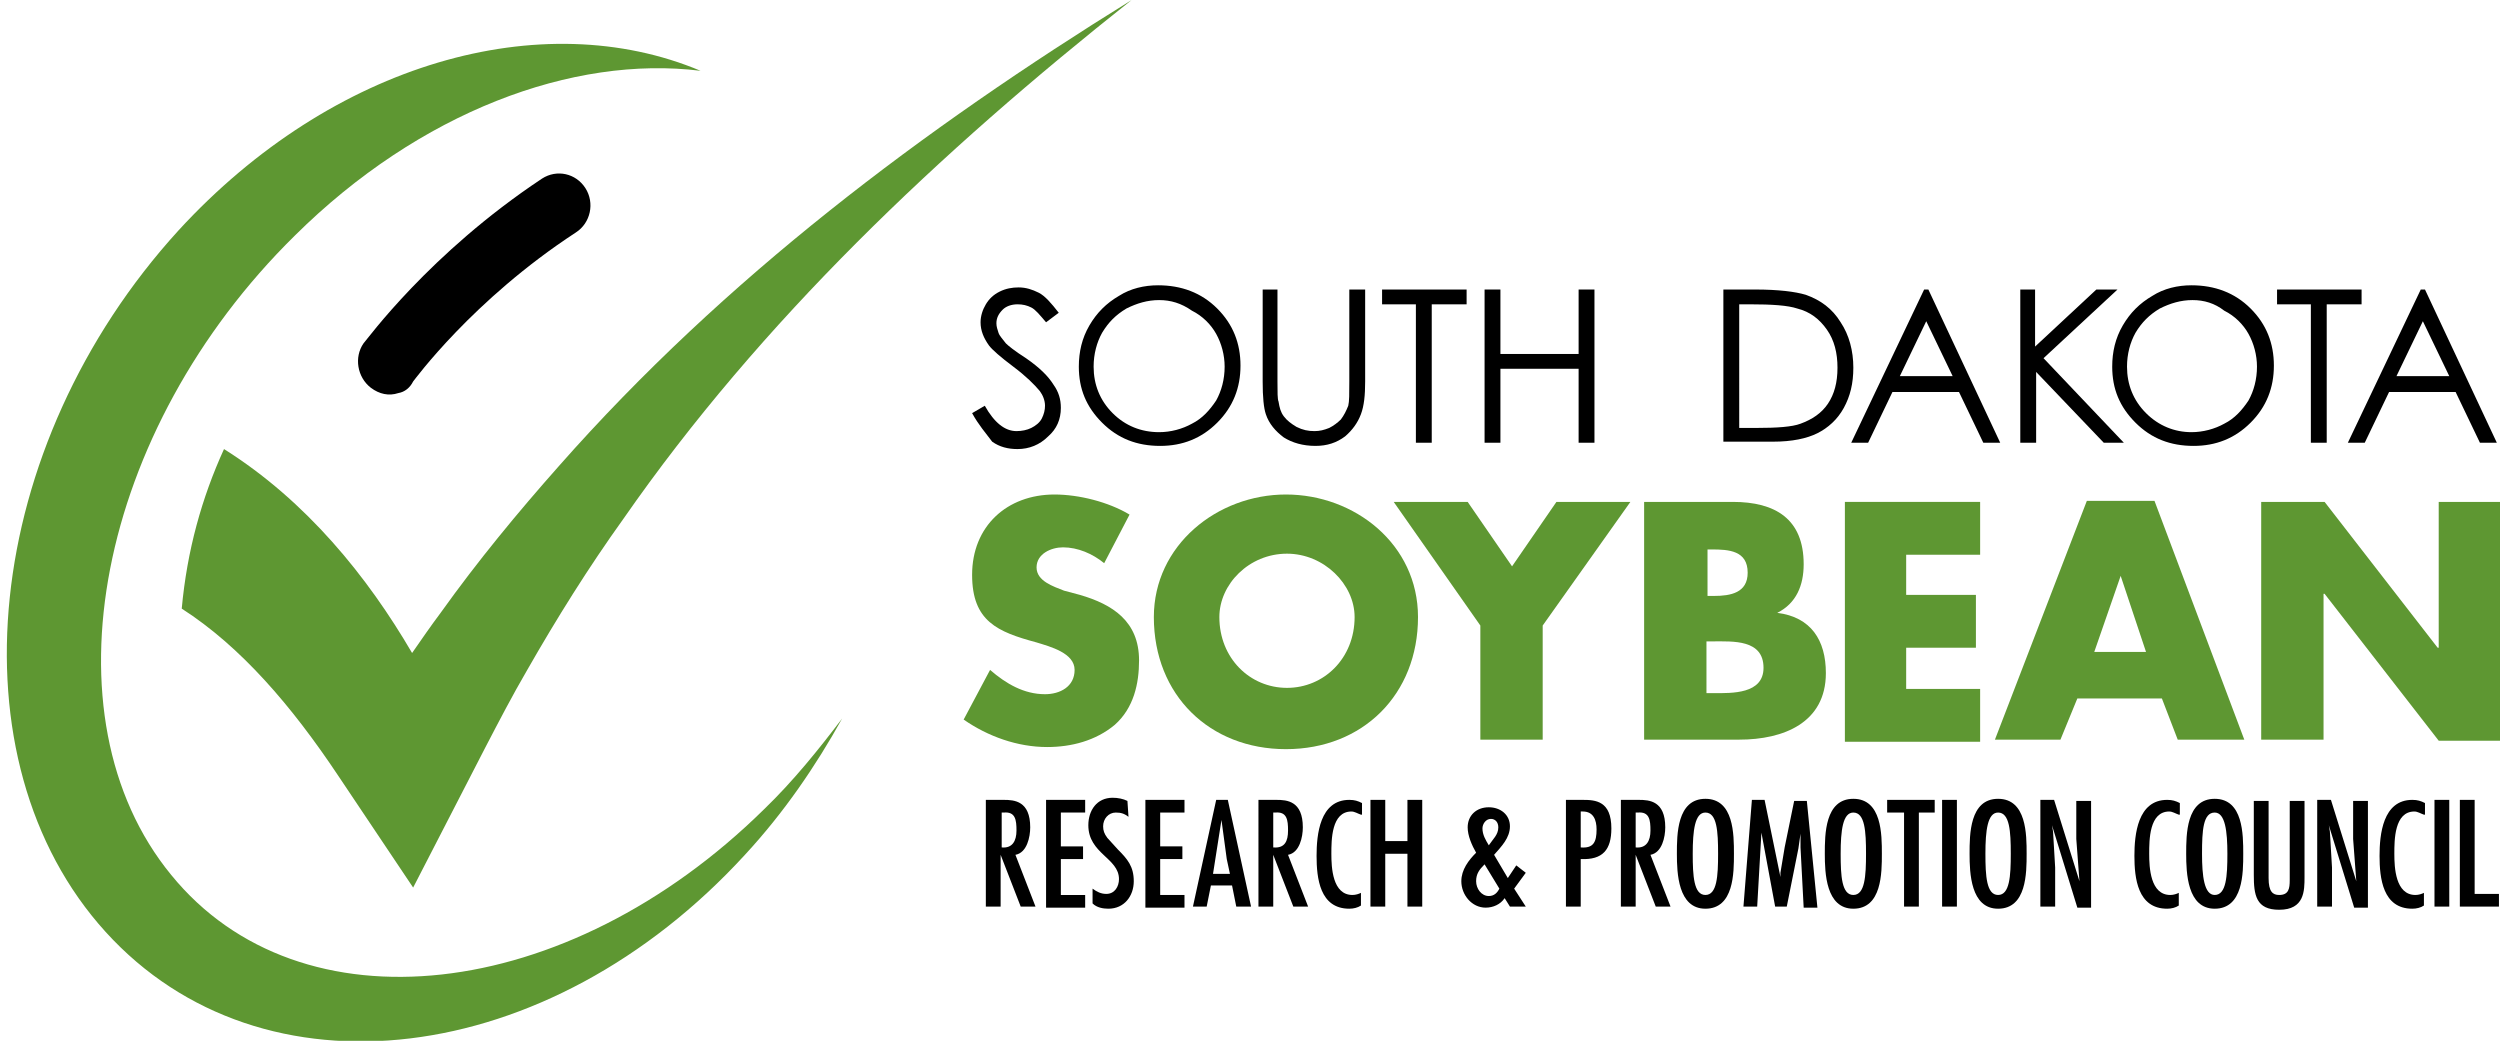
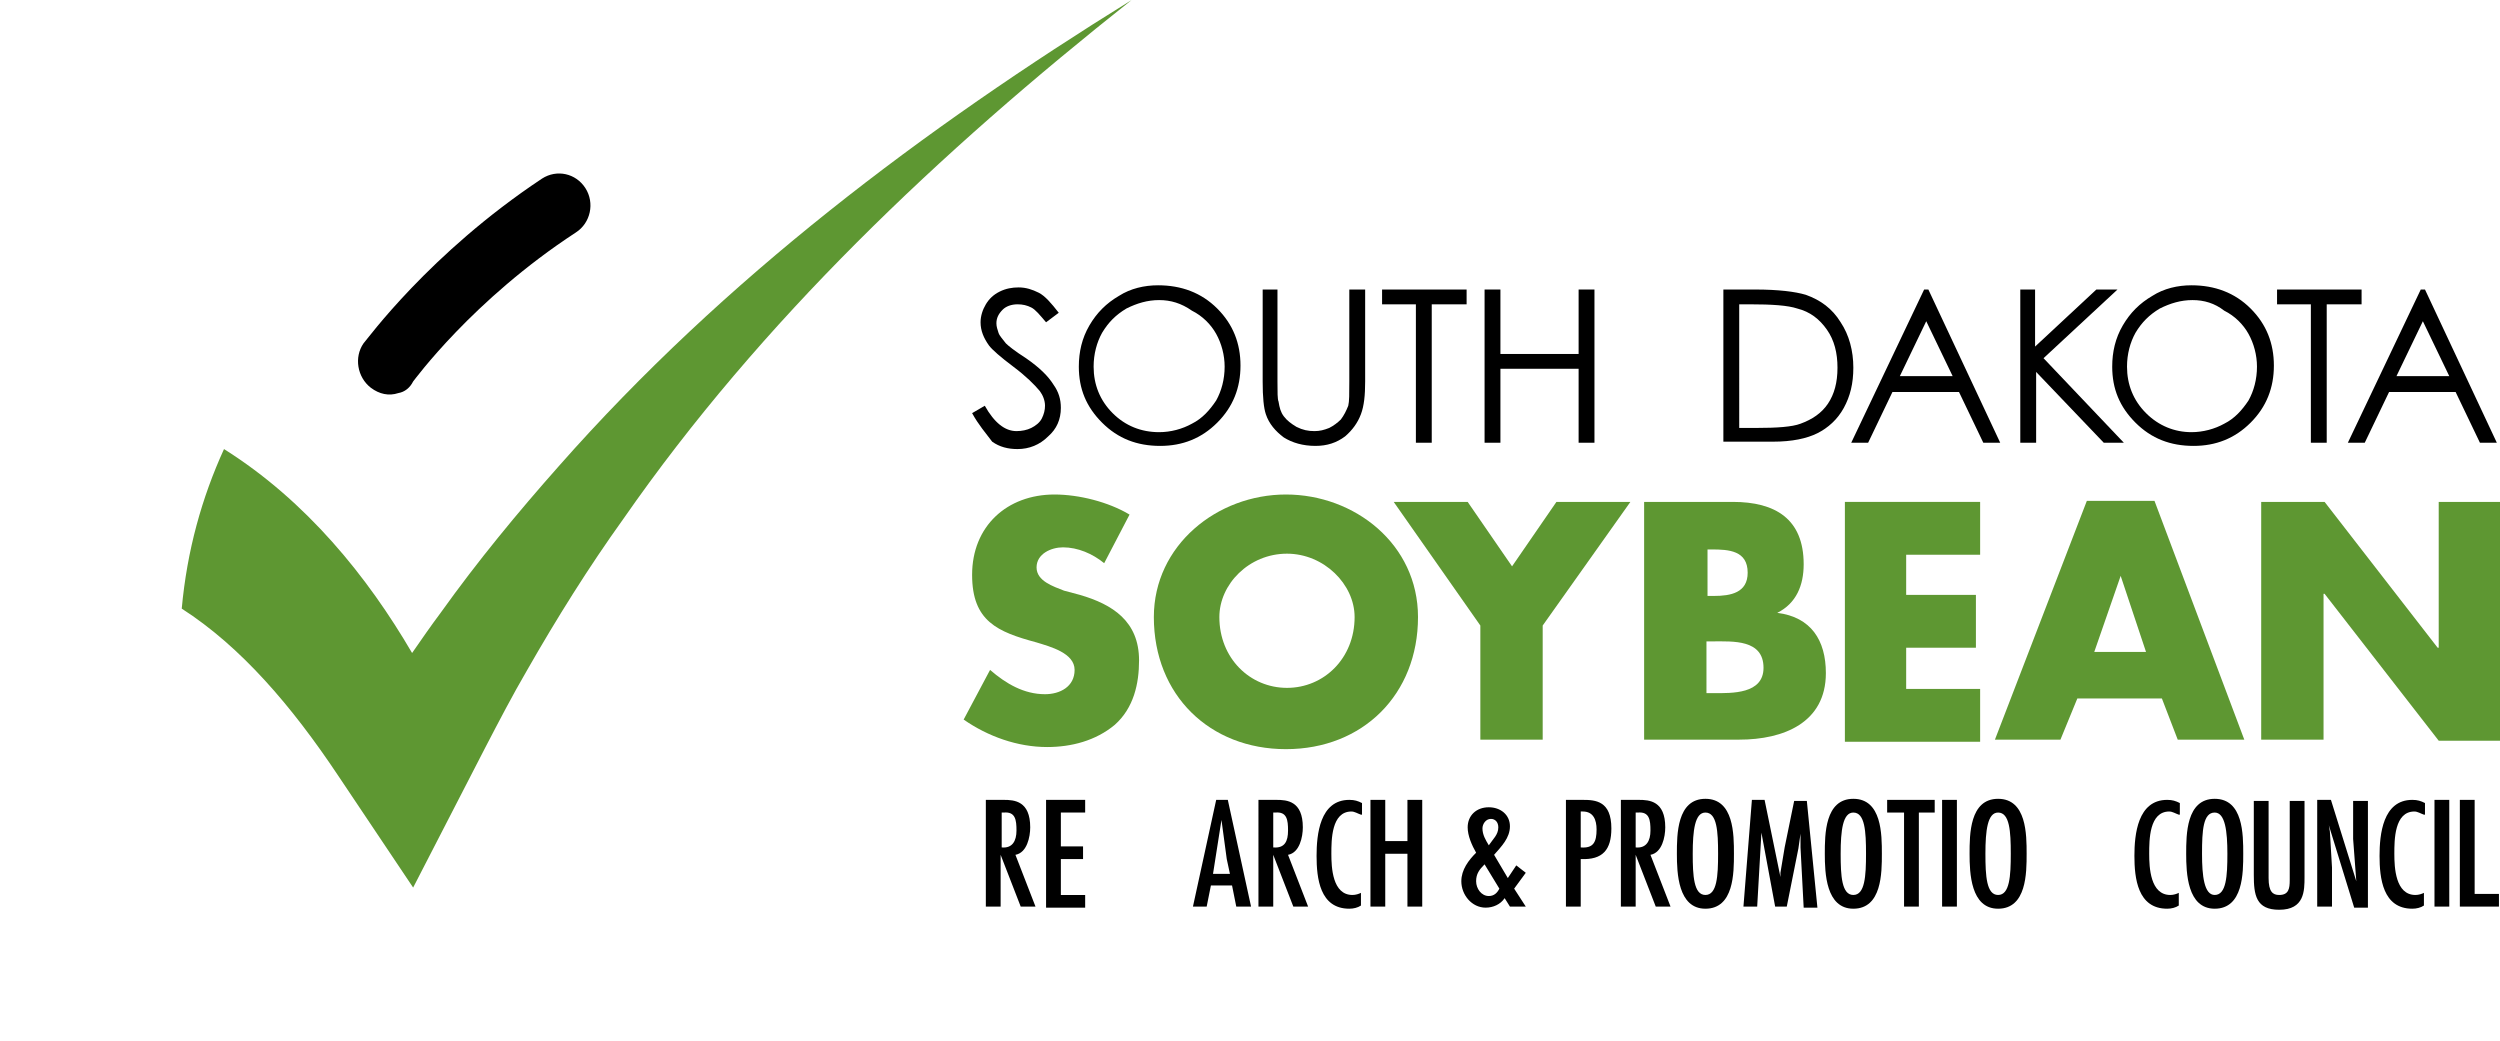
<svg xmlns="http://www.w3.org/2000/svg" version="1.1" id="Layer_1" x="0px" y="0px" viewBox="0 0 236.6 98.5" style="enable-background:new 0 0 236.6 98.5;" xml:space="preserve">
  <style type="text/css">
	.st0{fill:#5E9732;}
</style>
  <g>
    <g>
      <path d="M92,39.1l1.2-0.7c0.9,1.6,1.9,2.4,3,2.4c0.5,0,1-0.1,1.4-0.3c0.4-0.2,0.8-0.5,1-0.9c0.2-0.4,0.3-0.8,0.3-1.2    c0-0.5-0.2-1-0.5-1.4c-0.5-0.6-1.3-1.4-2.5-2.3c-1.2-0.9-2-1.6-2.3-2c-0.5-0.7-0.8-1.4-0.8-2.2c0-0.6,0.2-1.2,0.5-1.7    c0.3-0.5,0.7-0.9,1.3-1.2c0.6-0.3,1.2-0.4,1.8-0.4c0.7,0,1.3,0.2,1.9,0.5c0.6,0.3,1.2,1,1.9,1.9l-1.2,0.9c-0.6-0.7-1-1.2-1.4-1.4    c-0.4-0.2-0.8-0.3-1.3-0.3c-0.6,0-1.1,0.2-1.4,0.5c-0.4,0.4-0.6,0.8-0.6,1.3c0,0.3,0.1,0.6,0.2,0.9c0.1,0.3,0.4,0.6,0.7,1    c0.2,0.2,0.8,0.7,1.9,1.4c1.3,0.9,2.1,1.7,2.6,2.5c0.5,0.7,0.7,1.4,0.7,2.2c0,1.1-0.4,2-1.2,2.7c-0.8,0.8-1.8,1.2-2.9,1.2    c-0.9,0-1.7-0.2-2.4-0.7C93.3,41,92.6,40.2,92,39.1z" />
      <path d="M109.6,27c2.2,0,4.1,0.7,5.6,2.2c1.5,1.5,2.2,3.3,2.2,5.4c0,2.1-0.7,3.9-2.2,5.4c-1.5,1.5-3.3,2.2-5.4,2.2    c-2.2,0-4-0.7-5.5-2.2c-1.5-1.5-2.2-3.2-2.2-5.3c0-1.4,0.3-2.7,1-3.9c0.7-1.2,1.6-2.1,2.8-2.8C107,27.3,108.3,27,109.6,27z     M109.7,28.4c-1.1,0-2.1,0.3-3.1,0.8c-1,0.6-1.7,1.3-2.3,2.3c-0.5,0.9-0.8,2-0.8,3.2c0,1.7,0.6,3.2,1.8,4.4    c1.2,1.2,2.7,1.8,4.4,1.8c1.1,0,2.2-0.3,3.1-0.8c1-0.5,1.7-1.3,2.3-2.2c0.5-0.9,0.8-2,0.8-3.2c0-1.1-0.3-2.2-0.8-3.1    c-0.5-0.9-1.3-1.7-2.3-2.2C111.8,28.7,110.8,28.4,109.7,28.4z" />
      <path d="M119.4,27.4h1.5v8.7c0,1,0,1.7,0.1,1.9c0.1,0.6,0.2,1,0.5,1.4c0.3,0.4,0.7,0.7,1.2,1c0.6,0.3,1.1,0.4,1.7,0.4    c0.5,0,0.9-0.1,1.4-0.3c0.4-0.2,0.8-0.5,1.1-0.8c0.3-0.4,0.5-0.8,0.7-1.3c0.1-0.4,0.1-1.1,0.1-2.3v-8.7h1.5v8.7    c0,1.3-0.1,2.3-0.4,3.1c-0.3,0.8-0.8,1.5-1.5,2.1c-0.8,0.6-1.7,0.9-2.8,0.9c-1.2,0-2.2-0.3-3-0.8c-0.8-0.6-1.4-1.3-1.7-2.2    c-0.2-0.6-0.3-1.6-0.3-3.1V27.4z" />
      <path d="M130.8,28.8v-1.4h8v1.4h-3.3v13.1h-1.5V28.8H130.8z" />
      <path d="M140.5,27.4h1.5v6.1h7.4v-6.1h1.5v14.5h-1.5v-7H142v7h-1.5V27.4z" />
      <path d="M163.1,41.8V27.4h3c2.2,0,3.8,0.2,4.8,0.5c1.4,0.5,2.5,1.3,3.3,2.6c0.8,1.2,1.2,2.7,1.2,4.3c0,1.5-0.3,2.7-0.9,3.8    c-0.6,1.1-1.5,1.9-2.5,2.4c-1,0.5-2.4,0.8-4.2,0.8H163.1z M164.5,40.5h1.7c2,0,3.4-0.1,4.2-0.4c1.1-0.4,2-1,2.6-1.9    c0.6-0.9,0.9-2,0.9-3.4c0-1.4-0.3-2.6-1-3.6c-0.7-1-1.6-1.7-2.8-2c-0.9-0.3-2.4-0.4-4.5-0.4h-1V40.5z" />
      <path d="M182.5,27.4l6.8,14.5h-1.6l-2.3-4.8h-6.3l-2.3,4.8h-1.6l6.9-14.5H182.5z M182.3,30.4l-2.5,5.2h5L182.3,30.4z" />
      <path d="M191.1,27.4h1.5v5.4l5.8-5.4h2l-7,6.5l7.6,8h-1.9l-6.4-6.7v6.7h-1.5V27.4z" />
      <path d="M207.4,27c2.2,0,4.1,0.7,5.6,2.2c1.5,1.5,2.2,3.3,2.2,5.4c0,2.1-0.7,3.9-2.2,5.4c-1.5,1.5-3.3,2.2-5.4,2.2    c-2.2,0-4-0.7-5.5-2.2c-1.5-1.5-2.2-3.2-2.2-5.3c0-1.4,0.3-2.7,1-3.9c0.7-1.2,1.6-2.1,2.8-2.8C204.8,27.3,206.1,27,207.4,27z     M207.5,28.4c-1.1,0-2.1,0.3-3.1,0.8c-1,0.6-1.7,1.3-2.3,2.3c-0.5,0.9-0.8,2-0.8,3.2c0,1.7,0.6,3.2,1.8,4.4    c1.2,1.2,2.7,1.8,4.3,1.8c1.1,0,2.2-0.3,3.1-0.8c1-0.5,1.7-1.3,2.3-2.2c0.5-0.9,0.8-2,0.8-3.2c0-1.1-0.3-2.2-0.8-3.1    c-0.5-0.9-1.3-1.7-2.3-2.2C209.6,28.7,208.6,28.4,207.5,28.4z" />
      <path d="M215.5,28.8v-1.4h8v1.4h-3.3v13.1h-1.5V28.8H215.5z" />
      <path d="M229.5,27.4l6.8,14.5h-1.6l-2.3-4.8h-6.3l-2.3,4.8h-1.6l6.9-14.5H229.5z M229.3,30.4l-2.5,5.2h5L229.3,30.4z" />
    </g>
    <g>
      <g>
        <path d="M93.4,75.7H95c1,0,2.5,0.1,2.5,2.6c0,0.9-0.3,2.4-1.4,2.6l1.9,4.9h-1.4l-1.9-4.9h0v4.9h-1.4V75.7z M96.2,78.6     c0-1-0.1-1.8-1.2-1.7h-0.2v3.3C95.8,80.3,96.2,79.6,96.2,78.6z" />
        <path d="M102.7,75.7v1.2h-2.3v3.2h2.1v1.2h-2.1v3.4h2.3v1.2H99V75.7H102.7z" />
-         <path d="M106.8,77.3c-0.4-0.3-0.7-0.4-1.2-0.4c-0.7,0-1.2,0.6-1.2,1.3c0,0.4,0.1,0.7,0.4,1.1l1,1.1c0.9,0.9,1.5,1.6,1.5,3     c0,1.4-0.9,2.6-2.4,2.6c-0.5,0-1.1-0.1-1.5-0.5v-1.4c0.4,0.3,0.8,0.5,1.3,0.5c0.8,0,1.2-0.7,1.2-1.4c0-2-2.9-2.4-2.9-5.1     c0-1.4,0.8-2.6,2.3-2.6c0.5,0,1,0.1,1.4,0.3L106.8,77.3z" />
-         <path d="M112.1,75.7v1.2h-2.3v3.2h2.1v1.2h-2.1v3.4h2.3v1.2h-3.7V75.7H112.1z" />
        <path d="M116.2,75.7l2.2,10.1H117l-0.4-2h-2l-0.4,2h-1.3l2.2-10.1H116.2z M116.1,81.3l-0.5-3.7h0l-0.8,5.1h1.6L116.1,81.3z" />
        <path d="M119.2,75.7h1.6c1,0,2.5,0.1,2.5,2.6c0,0.9-0.3,2.4-1.4,2.6l1.9,4.9h-1.4l-1.9-4.9h0v4.9h-1.4V75.7z M121.9,78.6     c0-1-0.1-1.8-1.2-1.7h-0.2v3.3C121.6,80.3,121.9,79.6,121.9,78.6z" />
        <path d="M128.8,77.1c-0.3-0.1-0.6-0.3-0.9-0.3c-1.9,0-1.9,2.7-1.9,4c0,1.3,0.1,3.9,2,3.9c0.3,0,0.6-0.1,0.8-0.2v1.2     c-0.3,0.2-0.7,0.3-1.1,0.3c-2.8,0-3.1-2.9-3.1-5c0-2,0.3-5.3,3.1-5.3c0.5,0,0.8,0.1,1.2,0.3V77.1z" />
        <path d="M131.1,75.7v3.9h2.1v-3.9h1.4v10.1h-1.4v-5h-2.1v5h-1.4V75.7H131.1z" />
        <path d="M142.4,85c-0.4,0.6-1.1,0.9-1.8,0.9c-1.3,0-2.3-1.2-2.3-2.5c0-1.1,0.7-2,1.4-2.7c-0.4-0.7-0.8-1.6-0.8-2.4     c0-1.1,0.8-1.9,2-1.9c1.1,0,2,0.7,2,1.8c0,1.1-0.8,1.9-1.5,2.7l1.3,2.2l0.8-1.2l0.9,0.7l-1.1,1.5l1.1,1.7h-1.5L142.4,85z      M140.5,81.8c-0.5,0.5-0.8,0.9-0.8,1.6c0,0.7,0.5,1.4,1.2,1.4c0.5,0,0.8-0.3,1-0.7L140.5,81.8z M141.8,78.3     c0-0.5-0.3-0.8-0.7-0.8c-0.5,0-0.8,0.5-0.8,0.9c0,0.6,0.3,1.1,0.6,1.6C141.3,79.4,141.8,79,141.8,78.3z" />
        <path d="M148.2,85.8V75.7h1.6c1.2,0,2.7,0.1,2.7,2.7c0,2-0.8,3-2.9,2.9v4.5H148.2z M149.6,76.9v3.3c1.2,0.1,1.5-0.5,1.5-1.7     c0-0.9-0.3-1.7-1.3-1.7H149.6z" />
        <path d="M153.5,75.7h1.6c1,0,2.5,0.1,2.5,2.6c0,0.9-0.3,2.4-1.4,2.6l1.9,4.9h-1.4l-1.9-4.9h0v4.9h-1.4V75.7z M156.2,78.6     c0-1-0.1-1.8-1.2-1.7h-0.2v3.3C155.8,80.3,156.2,79.6,156.2,78.6z" />
        <path d="M164.1,80.8c0,1.8,0,5.2-2.7,5.2c-2.6,0-2.7-3.4-2.7-5.2c0-1.8,0-5.2,2.7-5.2C164.1,75.6,164.1,79,164.1,80.8z      M160.2,80.8c0,2.1,0.1,3.9,1.2,3.9c1.1,0,1.2-1.8,1.2-3.9c0-2.1-0.1-3.9-1.2-3.9C160.4,76.9,160.2,78.6,160.2,80.8z" />
        <path d="M167,75.7l1.5,7.3h0l0-0.4l0.4-2.4l0.9-4.4h1.2l1,10.1h-1.3l-0.2-3.8l-0.1-1.9l0-1.3h0l-0.2,1.4l-1.1,5.5H168l-1.3-7h0     l-0.4,7H165l0.8-10.1H167z" />
        <path d="M178.1,80.8c0,1.8,0,5.2-2.7,5.2c-2.6,0-2.7-3.4-2.7-5.2c0-1.8,0-5.2,2.7-5.2C178.1,75.6,178.1,79,178.1,80.8z      M174.2,80.8c0,2.1,0.1,3.9,1.2,3.9c1.1,0,1.2-1.8,1.2-3.9c0-2.1-0.1-3.9-1.2-3.9C174.4,76.9,174.2,78.6,174.2,80.8z" />
        <path d="M183.1,75.7v1.2h-1.5v8.9h-1.4v-8.9h-1.6v-1.2H183.1z" />
        <path d="M185.2,85.8h-1.4V75.7h1.4V85.8z" />
        <path d="M191.8,80.8c0,1.8,0,5.2-2.7,5.2c-2.6,0-2.7-3.4-2.7-5.2c0-1.8,0-5.2,2.7-5.2C191.8,75.6,191.8,79,191.8,80.8z      M187.9,80.8c0,2.1,0.1,3.9,1.2,3.9c1.1,0,1.2-1.8,1.2-3.9c0-2.1-0.1-3.9-1.2-3.9C188.1,76.9,187.9,78.6,187.9,80.8z" />
-         <path d="M194.3,78.7l0.2,3.4v3.7h-1.4V75.7h1.3l2.4,7.7l0,0l-0.3-4v-3.6h1.4v10.1h-1.3l-2.4-7.8l0,0L194.3,78.7z" />
        <path d="M206.2,77.1c-0.3-0.1-0.6-0.3-0.9-0.3c-1.9,0-1.9,2.7-1.9,4c0,1.3,0.1,3.9,2,3.9c0.3,0,0.6-0.1,0.8-0.2v1.2     c-0.3,0.2-0.7,0.3-1.1,0.3c-2.8,0-3.1-2.9-3.1-5c0-2,0.3-5.3,3.1-5.3c0.5,0,0.8,0.1,1.2,0.3V77.1z" />
        <path d="M212.3,80.8c0,1.8,0,5.2-2.7,5.2c-2.6,0-2.7-3.4-2.7-5.2c0-1.8,0-5.2,2.7-5.2C212.3,75.6,212.3,79,212.3,80.8z      M208.4,80.8c0,2.1,0.2,3.9,1.2,3.9c1.1,0,1.2-1.8,1.2-3.9c0-2.1-0.2-3.9-1.2-3.9C208.5,76.9,208.4,78.6,208.4,80.8z" />
        <path d="M214.7,75.7v7.4c0,1.3,0.4,1.6,1,1.6c0.9,0,1-0.6,1-1.4v-7.5h1.4v7.2c0,1.3,0,3.1-2.4,3.1c-2.2,0-2.4-1.4-2.4-3.3v-7     H214.7z" />
        <path d="M220.5,78.7l0.2,3.4v3.7h-1.4V75.7h1.3l2.4,7.7l0,0l-0.3-4v-3.6h1.4v10.1h-1.3l-2.4-7.8l0,0L220.5,78.7z" />
        <path d="M229.4,77.1c-0.3-0.1-0.6-0.3-0.9-0.3c-1.9,0-1.9,2.7-1.9,4c0,1.3,0.1,3.9,2,3.9c0.3,0,0.6-0.1,0.8-0.2v1.2     c-0.3,0.2-0.7,0.3-1.1,0.3c-2.8,0-3.1-2.9-3.1-5c0-2,0.3-5.3,3.1-5.3c0.5,0,0.8,0.1,1.2,0.3V77.1z" />
        <path d="M231.8,85.8h-1.4V75.7h1.4V85.8z" />
        <path d="M234.2,75.7v8.9h2.3v1.2h-3.7V75.7H234.2z" />
      </g>
    </g>
    <g>
      <path class="st0" d="M104.5,53.3c-1.1-0.9-2.5-1.5-3.9-1.5c-1.1,0-2.5,0.6-2.5,1.9c0,1.3,1.6,1.8,2.6,2.2l1.5,0.4    c3.1,0.9,5.6,2.5,5.6,6.2c0,2.2-0.5,4.5-2.3,6.1c-1.8,1.5-4.1,2.1-6.4,2.1c-2.8,0-5.6-1-7.9-2.6l2.5-4.7c1.5,1.3,3.2,2.3,5.2,2.3    c1.4,0,2.8-0.7,2.8-2.3c0-1.6-2.3-2.2-3.6-2.6c-3.7-1-6.1-2-6.1-6.4c0-4.6,3.3-7.6,7.8-7.6c2.3,0,5.1,0.7,7.1,1.9L104.5,53.3z" />
      <path class="st0" d="M134.2,58.4c0,7.3-5.2,12.5-12.5,12.5c-7.2,0-12.5-5.1-12.5-12.5c0-6.8,6-11.6,12.5-11.6    C128.2,46.8,134.2,51.5,134.2,58.4z M115.4,58.4c0,3.9,2.9,6.7,6.4,6.7c3.5,0,6.4-2.8,6.4-6.7c0-3.1-2.9-6-6.4-6    C118.2,52.4,115.4,55.3,115.4,58.4z" />
      <path class="st0" d="M131.9,47.5h7l4.2,6.1l4.2-6.1h7l-8.3,11.7v10.8h-5.9V59.2L131.9,47.5z" />
      <path class="st0" d="M155.6,70.1V47.5h8.4c4,0,6.7,1.6,6.7,5.9c0,2-0.7,3.7-2.5,4.6V58c3.2,0.4,4.6,2.6,4.6,5.7    c0,4.7-4,6.3-8.2,6.3H155.6z M161.5,56.4h0.7c1.6,0,3.2-0.3,3.2-2.2c0-2.1-1.8-2.2-3.4-2.2h-0.4V56.4z M161.5,65.6h0.7    c1.7,0,4.7,0.1,4.7-2.4c0-2.7-2.9-2.5-4.8-2.5h-0.6V65.6z" />
      <path class="st0" d="M180.4,52.5v3.8h6.6v5h-6.6v3.9h7v5h-12.8V47.5h12.8v5H180.4z" />
      <path class="st0" d="M196.6,66.1l-1.6,3.9h-6.2l8.7-22.6h6.4l8.5,22.6h-6.3l-1.5-3.9H196.6z M200.7,54.5L200.7,54.5l-2.5,7.2h4.9    L200.7,54.5z" />
      <path class="st0" d="M214.1,47.5h5.9l10.7,13.8h0.1V47.5h5.9v22.6h-5.9L220,56.2h-0.1v13.8h-5.9V47.5z" />
    </g>
-     <path class="st0" d="M72.3,76.6C53.6,95,28.4,97.8,16.2,82.8c-12.3-15-7-42.1,11.7-60.5C39.7,10.6,54.2,5.2,66.3,6.7   c-15-6.3-34.8-0.8-49.4,15.1C-1.7,42.2-4.8,71.9,10,88.2c14.8,16.3,41.9,13,60.5-7.3c3.7-4,6.7-8.4,9.2-12.9   C77.5,70.9,75.1,73.9,72.3,76.6z" />
    <g>
      <path d="M37.7,37.2c-0.9,0.3-1.8,0.1-2.6-0.5c-1.3-1-1.6-2.9-0.7-4.2c0.3-0.3,6.2-8.5,16.9-15.6c1.4-0.9,3.2-0.5,4.1,0.9    c0.9,1.4,0.5,3.3-0.9,4.2c-9.8,6.4-15.3,14-15.4,14.1C38.8,36.7,38.3,37.1,37.7,37.2L37.7,37.2z" />
    </g>
    <path class="st0" d="M107.1,0C87.4,12.2,68.6,26.3,52.9,44.1c-3.9,4.4-7.7,9-11.2,13.9c-0.9,1.2-1.8,2.5-2.7,3.8   c-4.2-7.2-10-14.4-17.8-19.3c-2.1,4.6-3.5,9.6-4,15.1c5.6,3.6,10.4,9.2,14.8,15.8L39.1,84l6.8-13.2c1.3-2.5,2.6-5,4-7.4   c2.8-4.9,5.8-9.7,9.1-14.3C72,30.4,88.9,14.4,107.1,0z" />
  </g>
</svg>